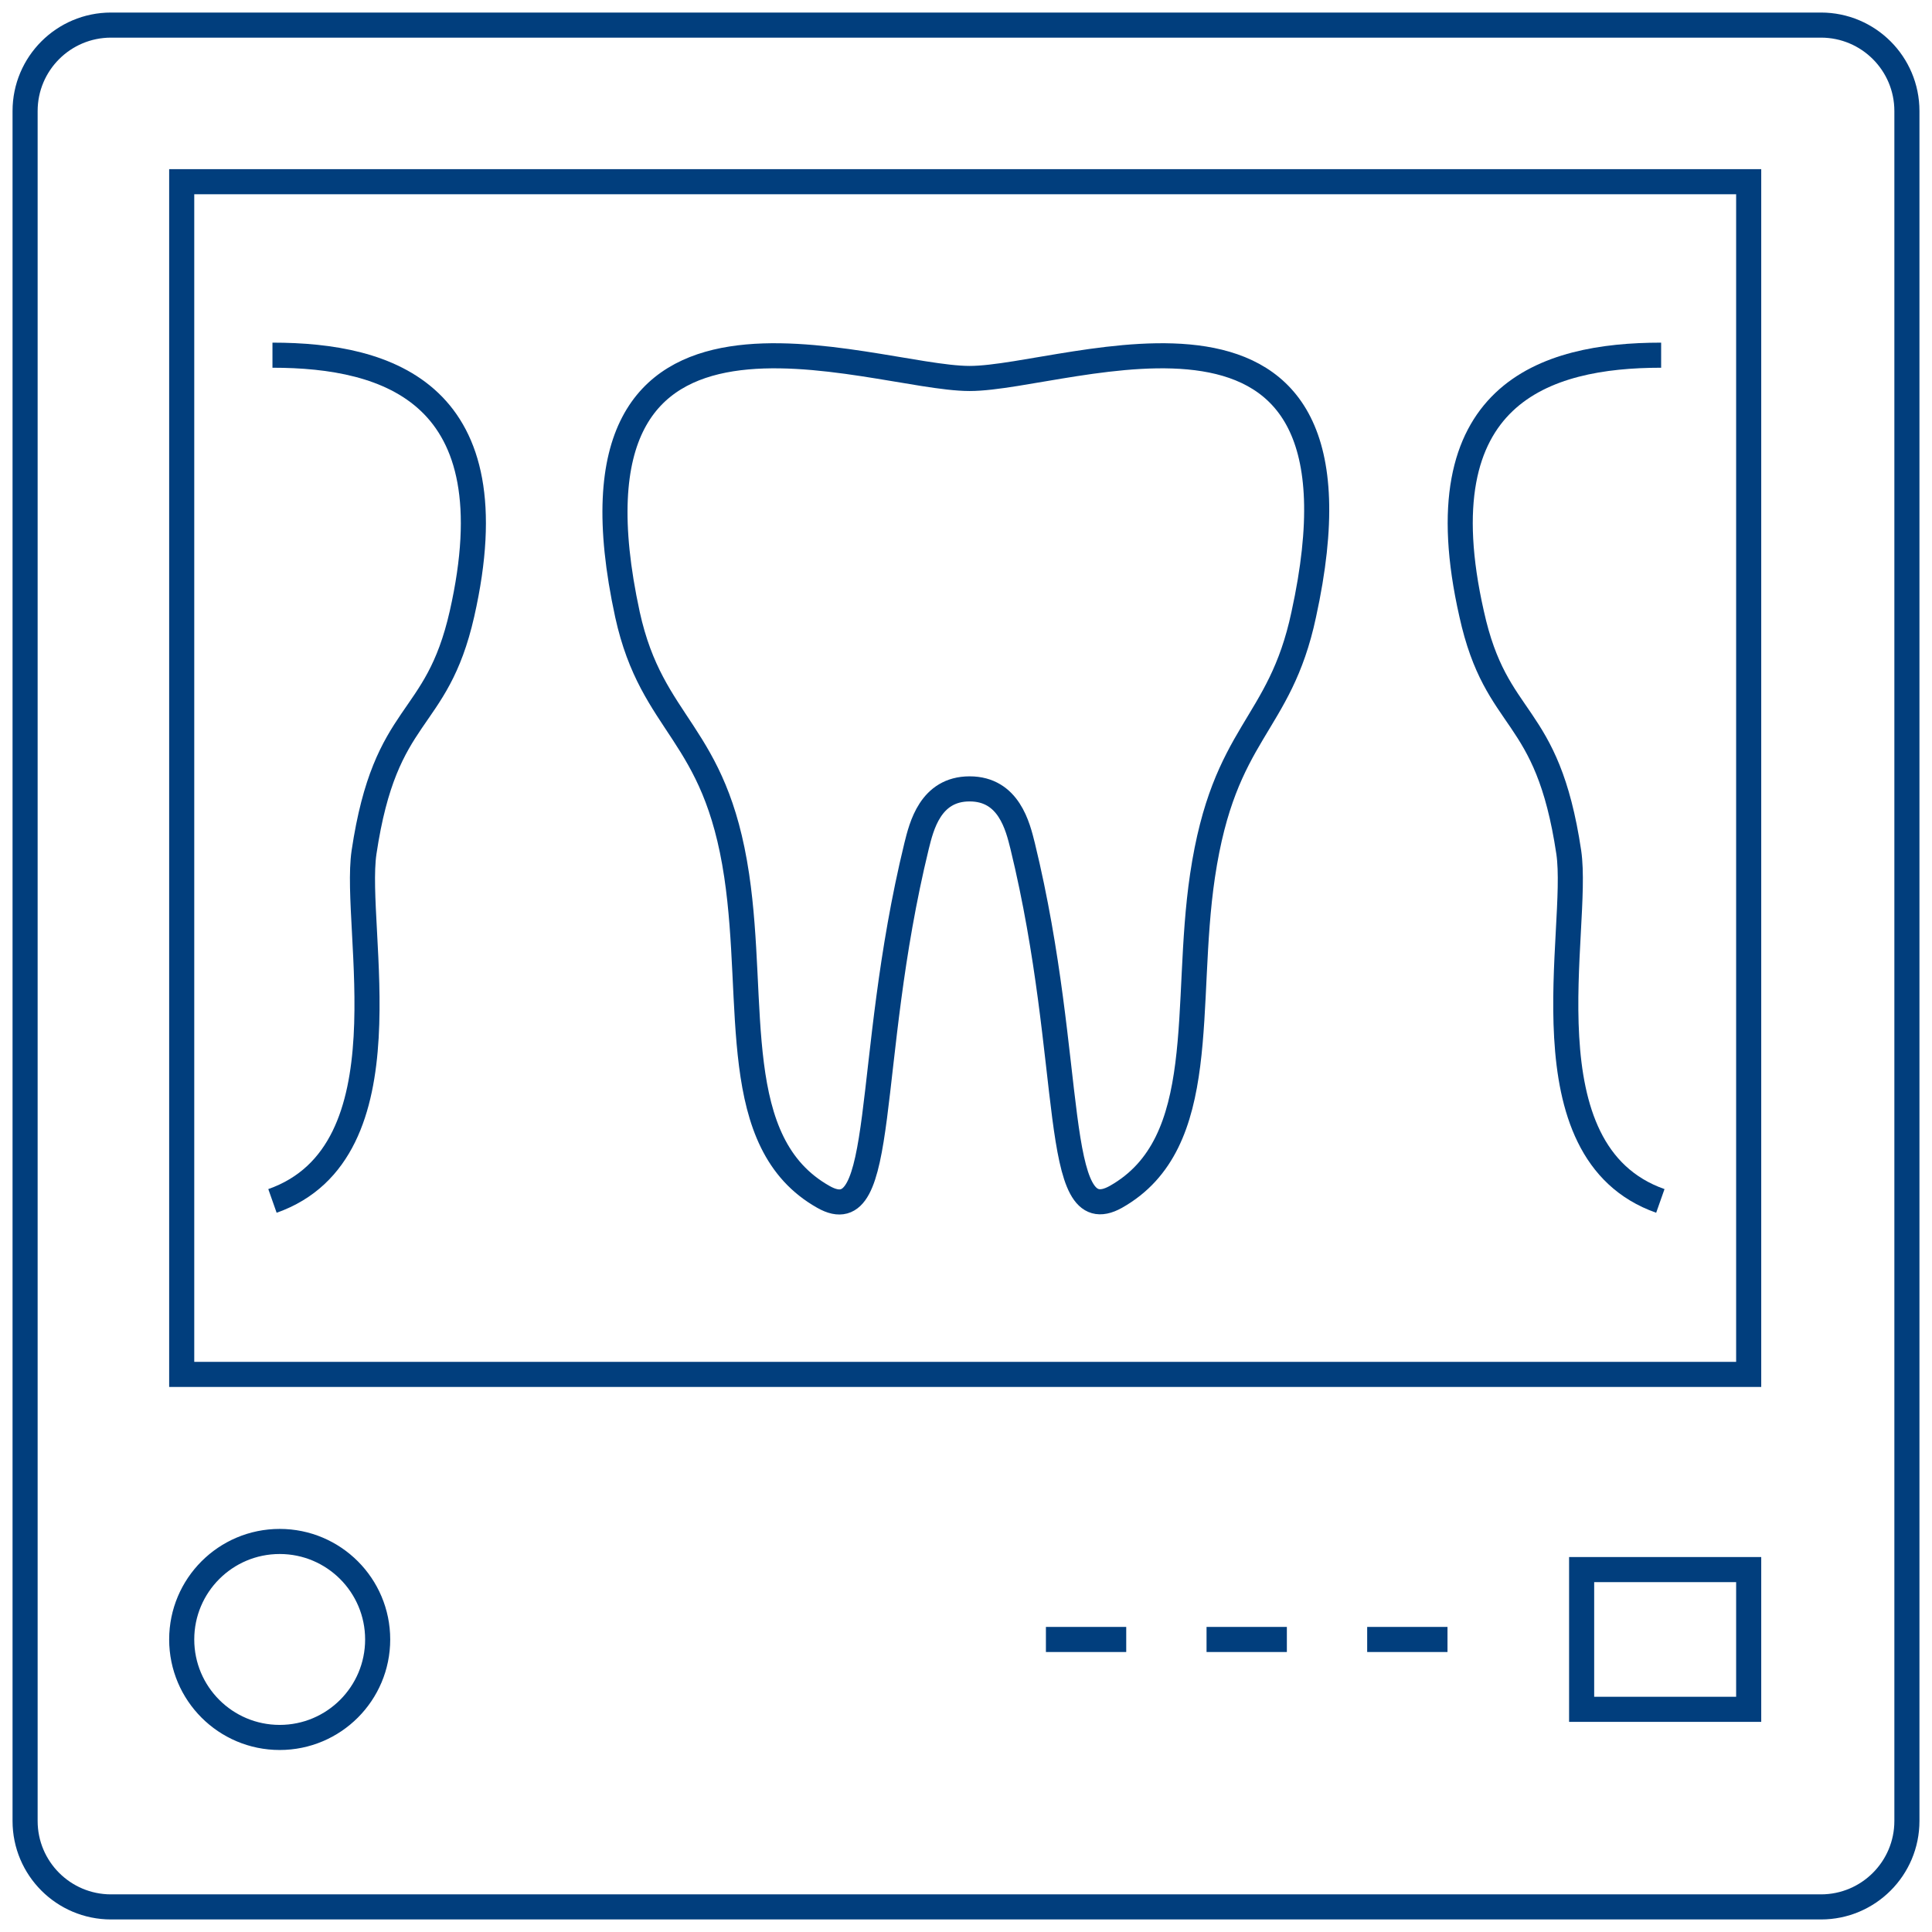
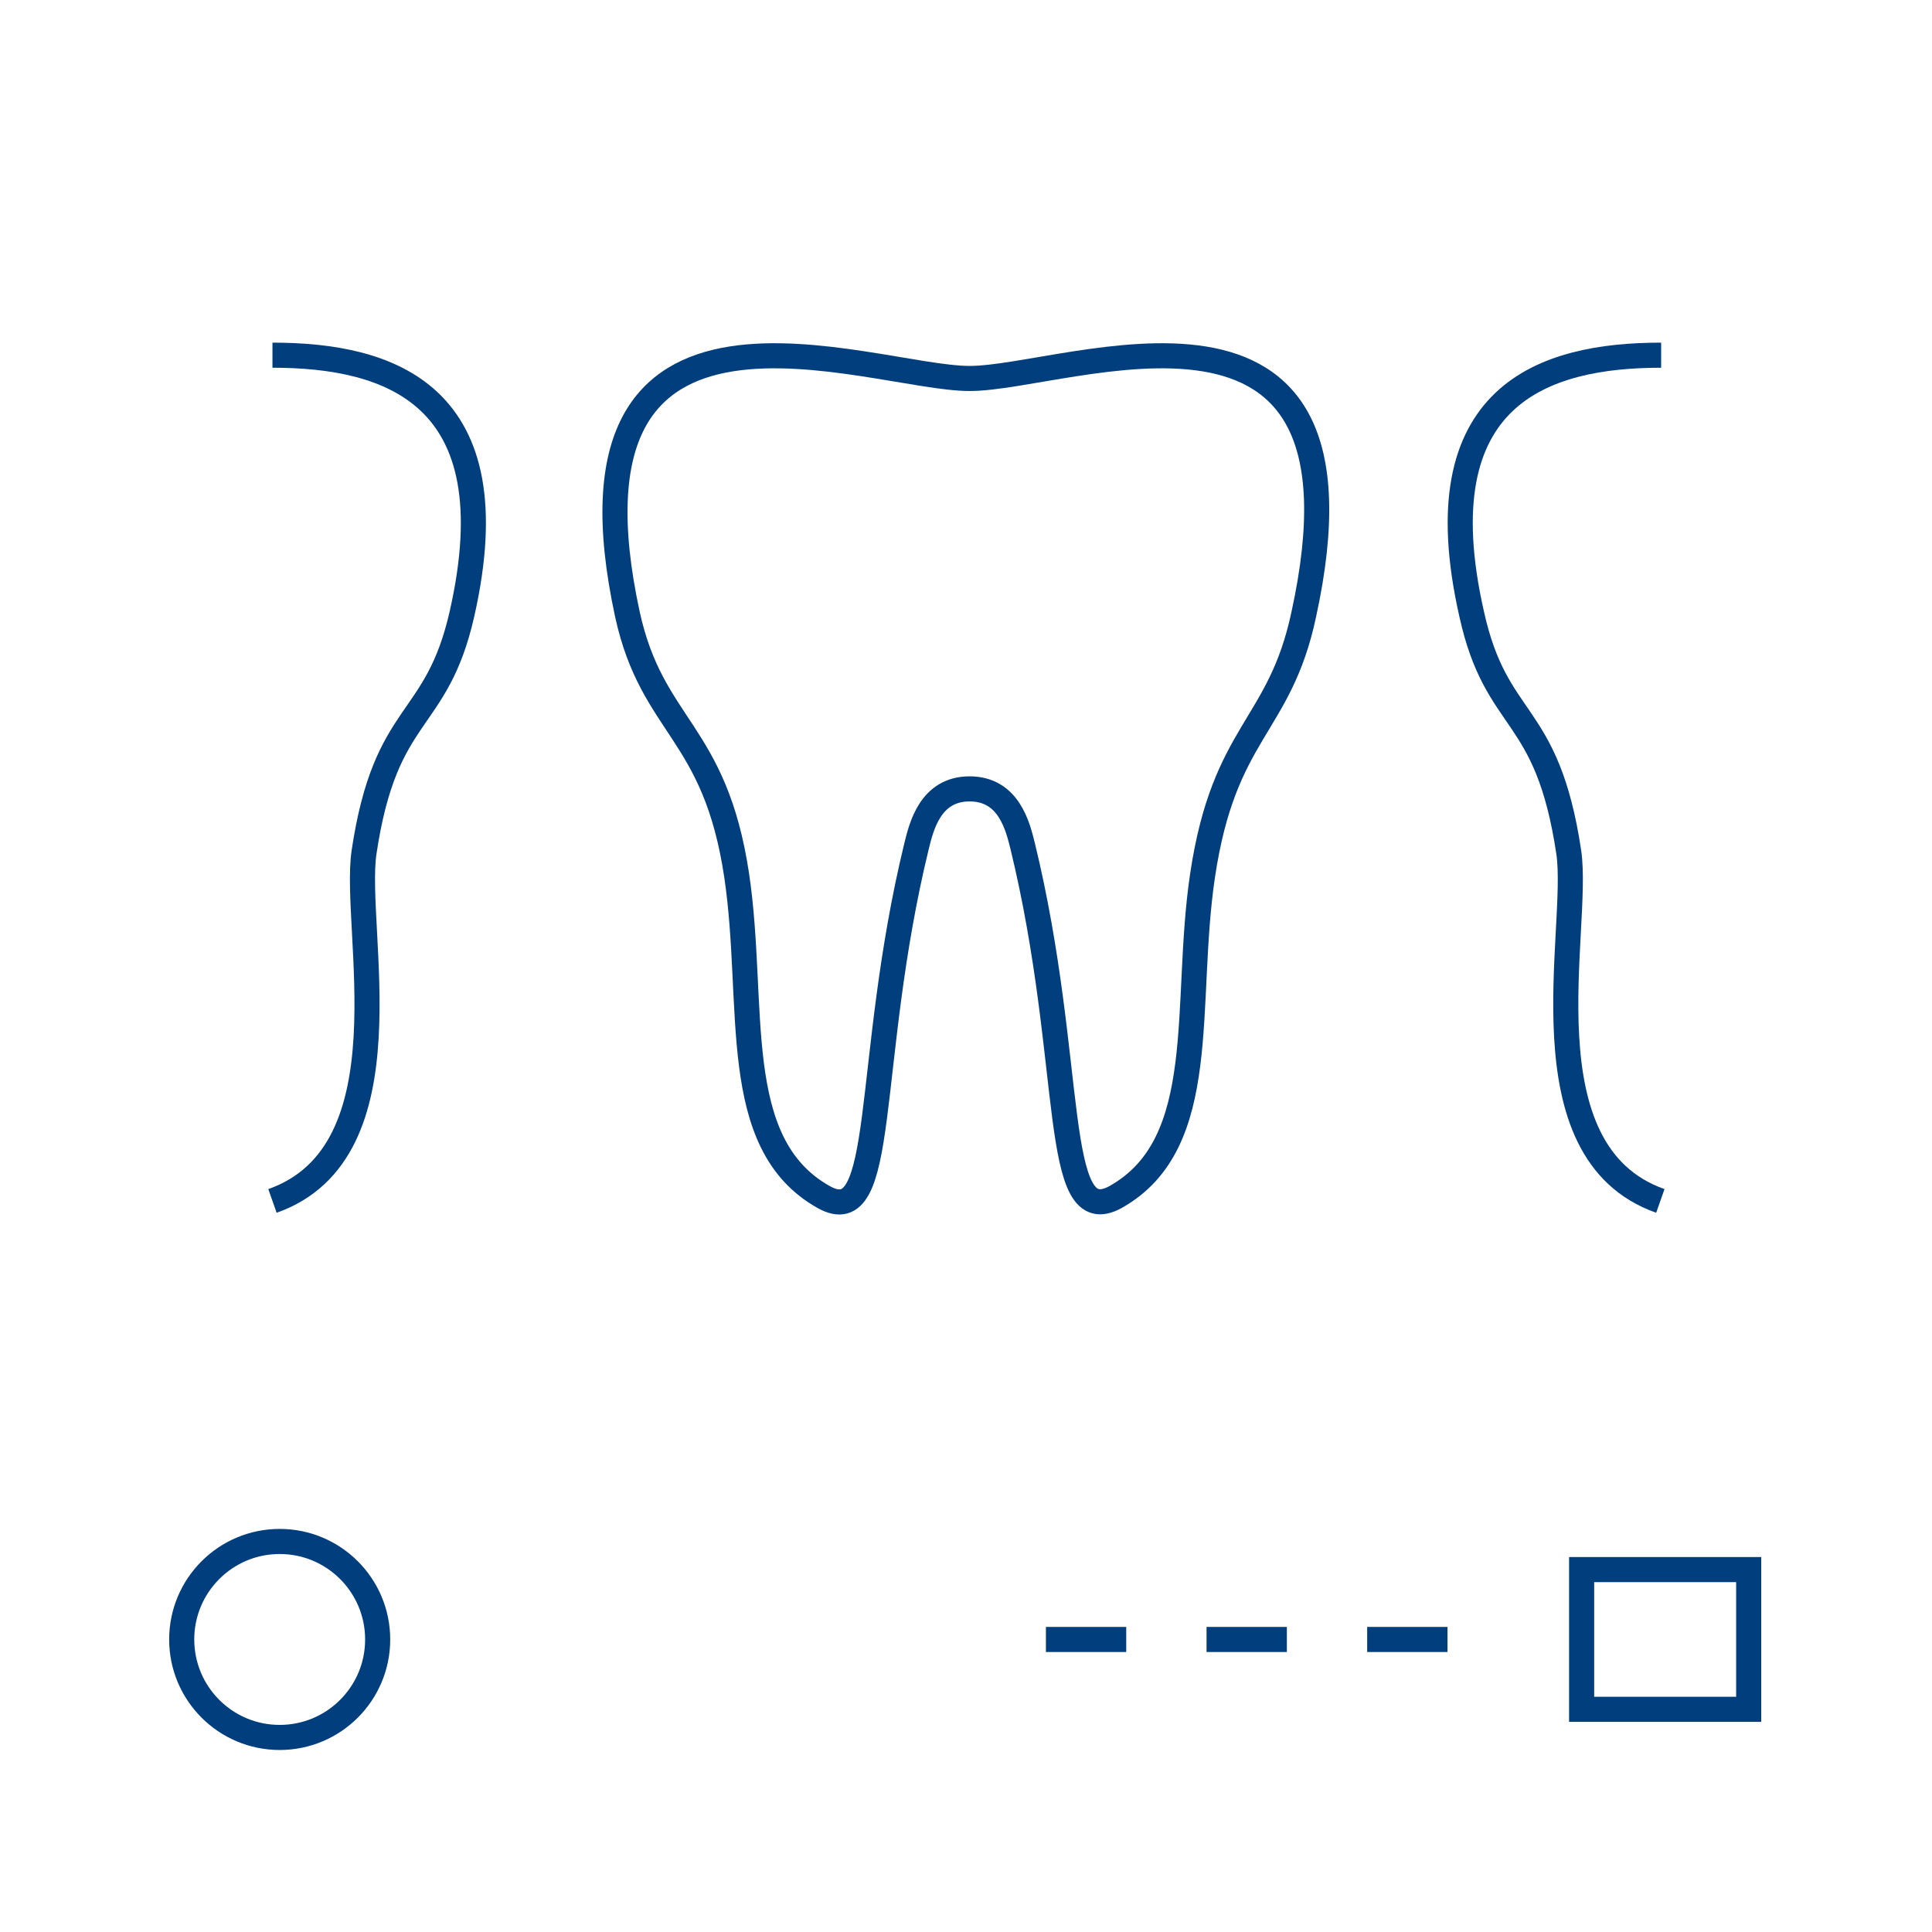
<svg xmlns="http://www.w3.org/2000/svg" width="77" height="77" viewBox="0 0 77 77" fill="none">
  <path d="M38.644 31.441C40.212 31.441 40.565 32.946 40.757 33.714C42.869 42.389 41.877 49.143 44.47 47.703C48.279 45.558 47.159 40.052 47.927 34.898C48.791 29.105 51 29.009 51.96 24.495C55.161 9.866 42.613 15.084 38.644 15.084C34.675 15.084 21.838 9.866 25.008 24.495C26 29.009 28.497 29.105 29.361 34.898C30.129 40.052 29.009 45.558 32.818 47.703C35.411 49.175 34.419 42.389 36.531 33.714C36.723 32.946 37.075 31.441 38.644 31.441Z" stroke="#013E7D" stroke-miterlimit="10" />
  <path d="M10.859 47.863C16.397 45.91 14.06 37.044 14.508 33.971C15.373 28.177 17.389 28.977 18.413 24.463C20.398 15.693 15.501 14.156 10.859 14.156" stroke="#013E7D" stroke-miterlimit="10" />
  <path d="M66.173 47.863C60.635 45.91 62.972 37.044 62.524 33.971C61.659 28.177 59.643 28.977 58.651 24.463C56.666 15.693 61.563 14.156 66.205 14.156" stroke="#013E7D" stroke-miterlimit="10" />
-   <path d="M72.575 1H4.425C2.533 1 1 2.533 1 4.425V72.575C1 74.466 2.533 76 4.425 76H72.575C74.466 76 76 74.466 76 72.575V4.425C76 2.533 74.466 1 72.575 1Z" stroke="#013E7D" stroke-miterlimit="10" />
-   <path d="M69.694 7.242H7.242V54.777H69.694V7.242Z" stroke="#013E7D" stroke-miterlimit="10" />
  <path d="M11.147 69.246C13.304 69.246 15.052 67.498 15.052 65.341C15.052 63.184 13.304 61.435 11.147 61.435C8.99 61.435 7.242 63.184 7.242 65.341C7.242 67.498 8.99 69.246 11.147 69.246Z" stroke="#013E7D" stroke-miterlimit="10" />
  <path d="M41.685 65.341H44.886" stroke="#013E7D" stroke-miterlimit="10" />
  <path d="M48.087 65.341H51.288" stroke="#013E7D" stroke-miterlimit="10" />
  <path d="M54.489 65.341H57.69" stroke="#013E7D" stroke-miterlimit="10" />
  <path d="M69.694 62.556H63.036V68.125H69.694V62.556Z" stroke="#013E7D" stroke-miterlimit="10" />
</svg>